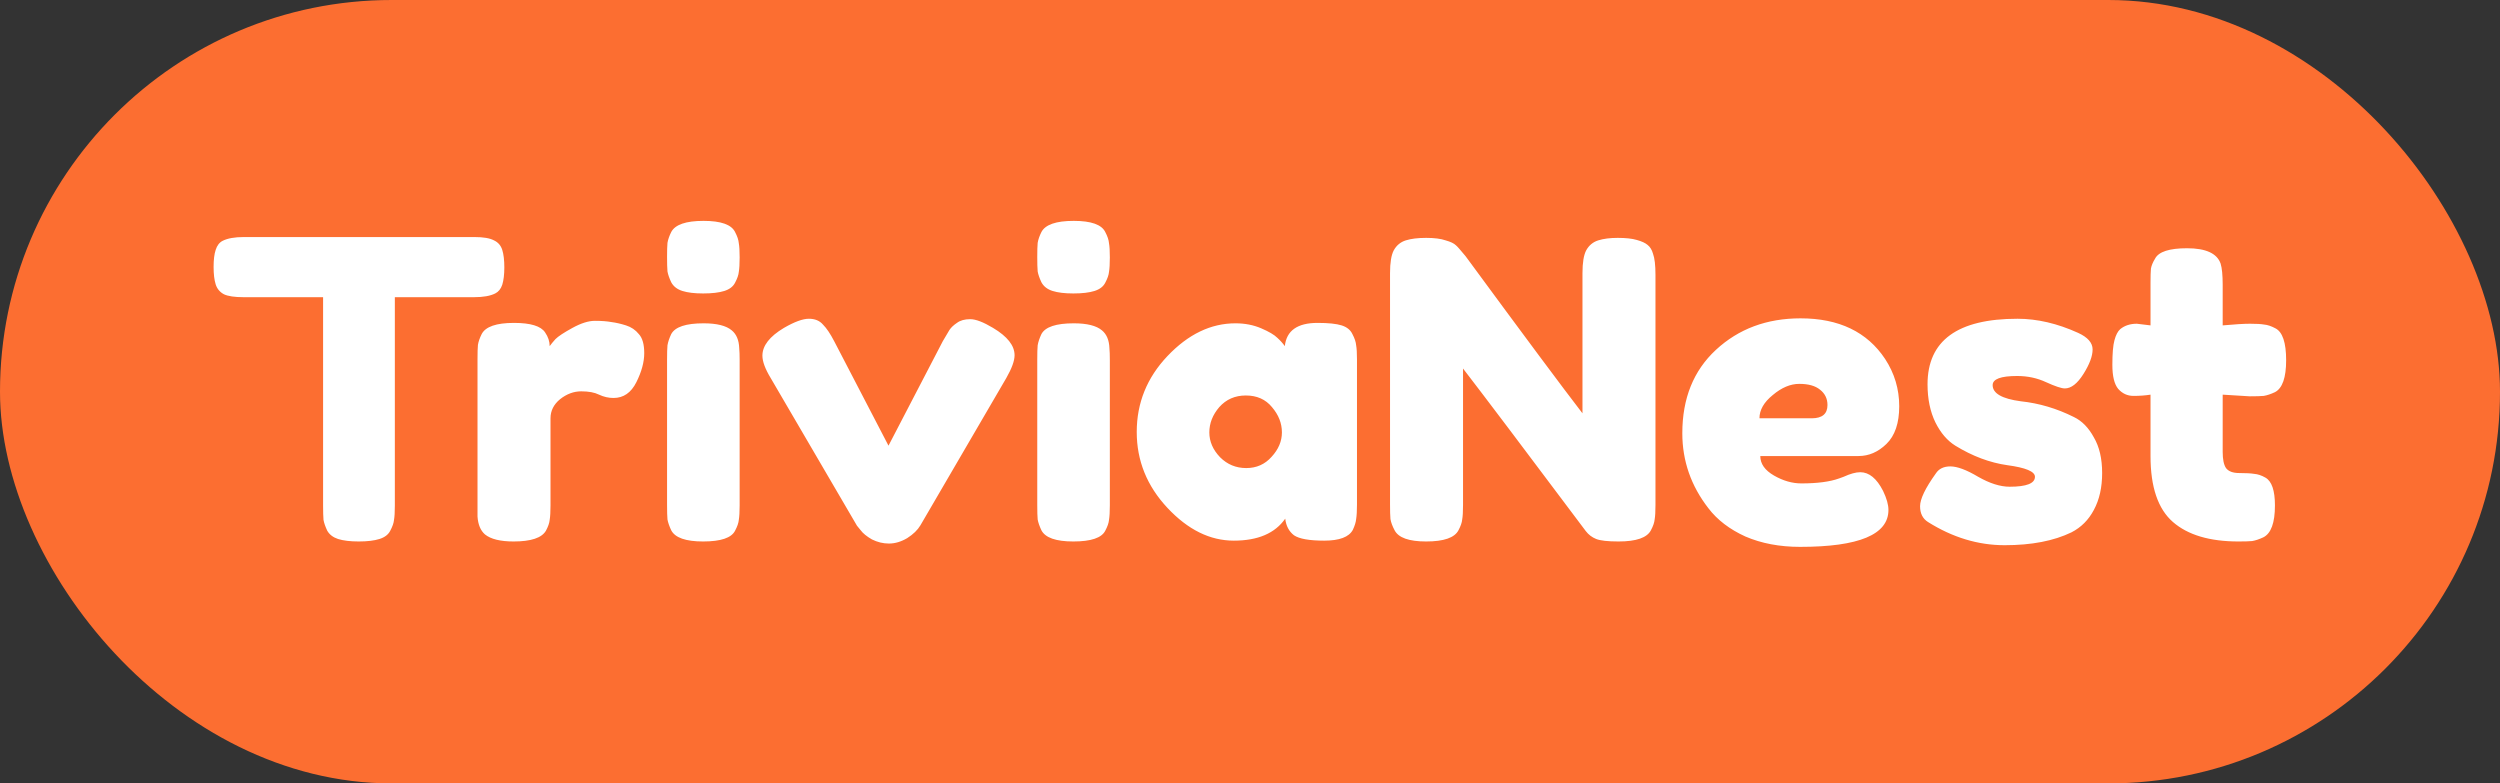
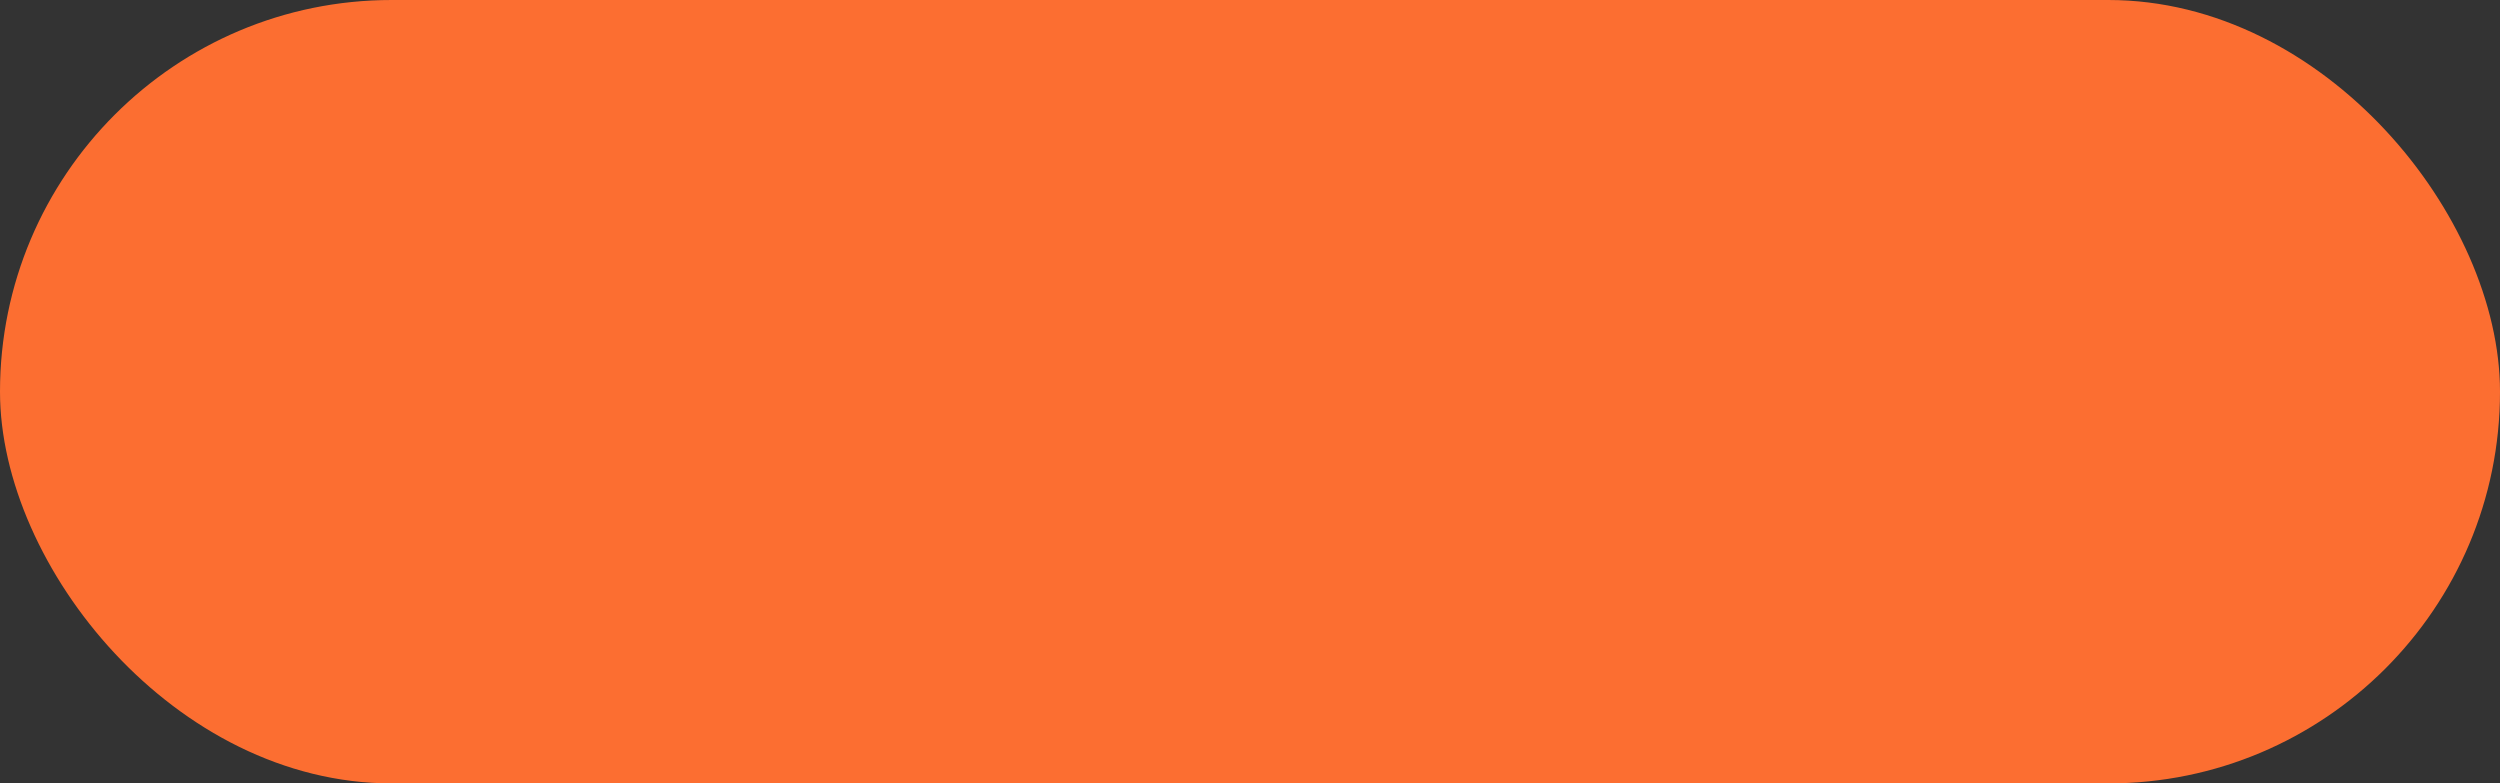
<svg xmlns="http://www.w3.org/2000/svg" width="217" height="68" viewBox="0 0 217 68" fill="none">
  <rect x="0" y="0" width="217" height="68" fill="#333333" stroke="none" />
  <rect width="217" height="68" rx="34" fill="#FC6E31" />
-   <path d="M21.168 20.576H41.184C41.952 20.576 42.516 20.672 42.876 20.864C43.236 21.032 43.476 21.308 43.596 21.692C43.716 22.076 43.776 22.58 43.776 23.204C43.776 23.828 43.716 24.332 43.596 24.716C43.476 25.076 43.272 25.328 42.984 25.472C42.552 25.688 41.94 25.796 41.148 25.796H34.272V43.904C34.272 44.456 34.248 44.864 34.2 45.128C34.176 45.392 34.068 45.704 33.876 46.064C33.708 46.4 33.396 46.64 32.94 46.784C32.484 46.928 31.884 47 31.14 47C30.396 47 29.796 46.928 29.34 46.784C28.908 46.64 28.596 46.4 28.404 46.064C28.236 45.704 28.128 45.392 28.08 45.128C28.056 44.84 28.044 44.42 28.044 43.868V25.796H21.132C20.364 25.796 19.8 25.712 19.44 25.544C19.08 25.352 18.84 25.064 18.72 24.68C18.6 24.296 18.54 23.792 18.54 23.168C18.54 22.544 18.6 22.052 18.72 21.692C18.84 21.308 19.044 21.044 19.332 20.9C19.764 20.684 20.376 20.576 21.168 20.576ZM54.336 28.244C54.792 28.388 55.164 28.64 55.452 29C55.764 29.336 55.92 29.888 55.92 30.656C55.92 31.424 55.692 32.264 55.236 33.176C54.78 34.088 54.12 34.544 53.256 34.544C52.824 34.544 52.404 34.448 51.996 34.256C51.612 34.064 51.096 33.968 50.448 33.968C49.8 33.968 49.188 34.196 48.612 34.652C48.06 35.108 47.784 35.66 47.784 36.308V43.868C47.784 44.42 47.76 44.84 47.712 45.128C47.688 45.392 47.58 45.704 47.388 46.064C47.028 46.688 46.092 47 44.58 47C43.428 47 42.6 46.796 42.096 46.388C41.712 46.052 41.496 45.536 41.448 44.84C41.448 44.6 41.448 44.252 41.448 43.796V31.16C41.448 30.608 41.46 30.2 41.484 29.936C41.532 29.648 41.64 29.336 41.808 29C42.144 28.352 43.08 28.028 44.616 28.028C46.056 28.028 46.956 28.304 47.316 28.856C47.58 29.24 47.712 29.636 47.712 30.044C47.832 29.876 48 29.672 48.216 29.432C48.456 29.192 48.948 28.868 49.692 28.46C50.436 28.052 51.084 27.848 51.636 27.848C52.212 27.848 52.692 27.884 53.076 27.956C53.46 28.004 53.88 28.1 54.336 28.244ZM57.901 31.196C57.901 30.644 57.913 30.236 57.937 29.972C57.985 29.684 58.093 29.36 58.261 29C58.597 28.376 59.533 28.064 61.069 28.064C62.221 28.064 63.037 28.268 63.517 28.676C63.925 29.012 64.141 29.528 64.165 30.224C64.189 30.464 64.201 30.812 64.201 31.268V43.868C64.201 44.42 64.177 44.84 64.129 45.128C64.105 45.392 63.997 45.704 63.805 46.064C63.493 46.688 62.569 47 61.033 47C59.521 47 58.597 46.676 58.261 46.028C58.093 45.668 57.985 45.356 57.937 45.092C57.913 44.828 57.901 44.408 57.901 43.832V31.196ZM63.805 24.536C63.637 24.872 63.325 25.112 62.869 25.256C62.413 25.4 61.801 25.472 61.033 25.472C60.289 25.472 59.689 25.4 59.233 25.256C58.777 25.112 58.453 24.86 58.261 24.5C58.093 24.14 57.985 23.828 57.937 23.564C57.913 23.276 57.901 22.856 57.901 22.304C57.901 21.752 57.913 21.344 57.937 21.08C57.985 20.792 58.093 20.48 58.261 20.144C58.597 19.496 59.533 19.172 61.069 19.172C62.581 19.172 63.493 19.496 63.805 20.144C63.997 20.504 64.105 20.828 64.129 21.116C64.177 21.38 64.201 21.788 64.201 22.34C64.201 22.892 64.177 23.312 64.129 23.6C64.105 23.864 63.997 24.176 63.805 24.536ZM86.193 28.46C87.441 29.204 88.065 29.996 88.065 30.836C88.065 31.316 87.825 31.976 87.345 32.816L79.893 45.596C79.653 46.004 79.269 46.376 78.741 46.712C78.213 47.024 77.685 47.18 77.157 47.18C76.653 47.18 76.161 47.06 75.681 46.82C75.225 46.556 74.901 46.292 74.709 46.028L74.385 45.632L66.897 32.816C66.417 32.024 66.177 31.376 66.177 30.872C66.177 30.008 66.801 29.204 68.049 28.46C68.961 27.932 69.681 27.668 70.209 27.668C70.737 27.668 71.145 27.836 71.433 28.172C71.745 28.484 72.069 28.964 72.405 29.612L77.121 38.684L81.837 29.612C82.101 29.156 82.293 28.832 82.413 28.64C82.557 28.424 82.773 28.22 83.061 28.028C83.349 27.812 83.733 27.704 84.213 27.704C84.693 27.704 85.353 27.956 86.193 28.46ZM90.034 31.196C90.034 30.644 90.046 30.236 90.07 29.972C90.118 29.684 90.226 29.36 90.394 29C90.73 28.376 91.666 28.064 93.202 28.064C94.354 28.064 95.17 28.268 95.65 28.676C96.058 29.012 96.274 29.528 96.298 30.224C96.322 30.464 96.334 30.812 96.334 31.268V43.868C96.334 44.42 96.31 44.84 96.262 45.128C96.238 45.392 96.13 45.704 95.938 46.064C95.626 46.688 94.702 47 93.166 47C91.654 47 90.73 46.676 90.394 46.028C90.226 45.668 90.118 45.356 90.07 45.092C90.046 44.828 90.034 44.408 90.034 43.832V31.196ZM95.938 24.536C95.77 24.872 95.458 25.112 95.002 25.256C94.546 25.4 93.934 25.472 93.166 25.472C92.422 25.472 91.822 25.4 91.366 25.256C90.91 25.112 90.586 24.86 90.394 24.5C90.226 24.14 90.118 23.828 90.07 23.564C90.046 23.276 90.034 22.856 90.034 22.304C90.034 21.752 90.046 21.344 90.07 21.08C90.118 20.792 90.226 20.48 90.394 20.144C90.73 19.496 91.666 19.172 93.202 19.172C94.714 19.172 95.626 19.496 95.938 20.144C96.13 20.504 96.238 20.828 96.262 21.116C96.31 21.38 96.334 21.788 96.334 22.34C96.334 22.892 96.31 23.312 96.262 23.6C96.238 23.864 96.13 24.176 95.938 24.536ZM111.522 30.044C111.666 28.7 112.614 28.028 114.366 28.028C115.302 28.028 115.998 28.1 116.454 28.244C116.91 28.388 117.222 28.64 117.39 29C117.582 29.36 117.69 29.684 117.714 29.972C117.762 30.236 117.786 30.644 117.786 31.196V43.796C117.786 44.348 117.762 44.768 117.714 45.056C117.69 45.32 117.594 45.632 117.426 45.992C117.09 46.616 116.262 46.928 114.942 46.928C113.646 46.928 112.77 46.772 112.314 46.46C111.882 46.124 111.63 45.644 111.558 45.02C110.67 46.292 109.182 46.928 107.094 46.928C105.03 46.928 103.11 45.98 101.334 44.084C99.558 42.188 98.669 39.992 98.669 37.496C98.669 34.976 99.558 32.78 101.334 30.908C103.134 29.012 105.102 28.064 107.238 28.064C108.054 28.064 108.798 28.208 109.47 28.496C110.142 28.784 110.61 29.06 110.874 29.324C111.138 29.564 111.354 29.804 111.522 30.044ZM104.97 37.532C104.97 38.324 105.282 39.044 105.906 39.692C106.53 40.316 107.286 40.628 108.174 40.628C109.062 40.628 109.794 40.304 110.37 39.656C110.97 39.008 111.27 38.3 111.27 37.532C111.27 36.74 110.982 36.008 110.406 35.336C109.854 34.664 109.098 34.328 108.138 34.328C107.202 34.328 106.434 34.664 105.834 35.336C105.258 36.008 104.97 36.74 104.97 37.532ZM137.683 21.728C137.923 21.296 138.271 21.008 138.727 20.864C139.183 20.72 139.747 20.648 140.419 20.648C141.115 20.648 141.667 20.708 142.075 20.828C142.507 20.948 142.819 21.092 143.011 21.26C143.227 21.428 143.383 21.68 143.479 22.016C143.623 22.4 143.695 23.012 143.695 23.852V43.832C143.695 44.408 143.671 44.828 143.623 45.092C143.599 45.356 143.491 45.668 143.299 46.028C142.963 46.676 142.027 47 140.491 47C139.555 47 138.907 46.928 138.547 46.784C138.187 46.64 137.887 46.412 137.647 46.1C132.247 38.9 128.695 34.196 126.991 31.988V43.832C126.991 44.408 126.967 44.828 126.919 45.092C126.895 45.356 126.787 45.668 126.595 46.028C126.259 46.676 125.323 47 123.787 47C122.299 47 121.387 46.676 121.051 46.028C120.859 45.668 120.739 45.344 120.691 45.056C120.667 44.768 120.655 44.348 120.655 43.796V23.708C120.655 22.796 120.763 22.136 120.979 21.728C121.219 21.296 121.567 21.008 122.023 20.864C122.479 20.72 123.067 20.648 123.787 20.648C124.507 20.648 125.071 20.72 125.479 20.864C125.911 20.984 126.211 21.128 126.379 21.296C126.475 21.368 126.751 21.68 127.207 22.232C132.271 29.12 135.655 33.668 137.359 35.876V23.708C137.359 22.796 137.467 22.136 137.683 21.728ZM164.853 35.264C164.853 36.728 164.481 37.82 163.737 38.54C163.017 39.236 162.213 39.584 161.325 39.584H152.793C152.793 40.256 153.189 40.82 153.981 41.276C154.773 41.732 155.565 41.96 156.357 41.96C157.749 41.96 158.841 41.816 159.633 41.528L160.029 41.384C160.605 41.12 161.085 40.988 161.469 40.988C162.237 40.988 162.897 41.528 163.449 42.608C163.761 43.256 163.917 43.808 163.917 44.264C163.917 46.4 161.361 47.468 156.249 47.468C154.473 47.468 152.889 47.168 151.497 46.568C150.129 45.944 149.061 45.128 148.293 44.12C146.781 42.176 146.025 40.004 146.025 37.604C146.025 34.58 146.997 32.168 148.941 30.368C150.909 28.544 153.357 27.632 156.285 27.632C159.621 27.632 162.069 28.808 163.629 31.16C164.445 32.408 164.853 33.776 164.853 35.264ZM157.257 36.308C158.169 36.308 158.625 35.924 158.625 35.156C158.625 34.604 158.409 34.16 157.977 33.824C157.569 33.488 156.969 33.32 156.177 33.32C155.409 33.32 154.641 33.644 153.873 34.292C153.105 34.916 152.721 35.588 152.721 36.308H157.257ZM167.346 45.308C166.89 45.02 166.662 44.564 166.662 43.94C166.662 43.316 167.118 42.368 168.03 41.096C168.294 40.688 168.714 40.484 169.29 40.484C169.89 40.484 170.694 40.784 171.702 41.384C172.71 41.96 173.622 42.248 174.438 42.248C175.902 42.248 176.634 41.96 176.634 41.384C176.634 40.928 175.83 40.592 174.222 40.376C172.71 40.16 171.21 39.596 169.722 38.684C169.026 38.252 168.45 37.58 167.994 36.668C167.538 35.732 167.31 34.628 167.31 33.356C167.31 29.564 169.914 27.668 175.122 27.668C176.826 27.668 178.578 28.076 180.378 28.892C181.218 29.276 181.638 29.756 181.638 30.332C181.638 30.908 181.374 31.616 180.846 32.456C180.318 33.296 179.778 33.716 179.226 33.716C178.938 33.716 178.398 33.536 177.606 33.176C176.838 32.816 175.998 32.636 175.086 32.636C173.67 32.636 172.962 32.9 172.962 33.428C172.962 34.148 173.778 34.616 175.41 34.832C176.994 35 178.53 35.456 180.018 36.2C180.714 36.536 181.29 37.124 181.746 37.964C182.226 38.78 182.466 39.812 182.466 41.06C182.466 42.308 182.226 43.376 181.746 44.264C181.29 45.128 180.642 45.776 179.802 46.208C178.266 46.952 176.334 47.324 174.006 47.324C171.702 47.324 169.482 46.652 167.346 45.308ZM195.269 34.4L192.929 34.256V39.224C192.929 39.872 193.025 40.34 193.217 40.628C193.433 40.916 193.817 41.06 194.369 41.06C194.945 41.06 195.377 41.084 195.665 41.132C195.977 41.156 196.301 41.264 196.637 41.456C197.189 41.768 197.465 42.572 197.465 43.868C197.465 45.38 197.129 46.304 196.457 46.64C196.097 46.808 195.773 46.916 195.485 46.964C195.221 46.988 194.825 47 194.297 47C191.801 47 189.905 46.436 188.609 45.308C187.313 44.18 186.665 42.272 186.665 39.584V34.256C186.209 34.328 185.717 34.364 185.188 34.364C184.661 34.364 184.217 34.16 183.857 33.752C183.521 33.344 183.353 32.648 183.353 31.664C183.353 30.68 183.413 29.972 183.533 29.54C183.653 29.084 183.821 28.76 184.037 28.568C184.421 28.256 184.901 28.1 185.477 28.1L186.665 28.244V24.536C186.665 23.984 186.677 23.576 186.701 23.312C186.749 23.048 186.869 22.76 187.061 22.448C187.373 21.848 188.297 21.548 189.833 21.548C191.465 21.548 192.437 21.992 192.749 22.88C192.869 23.264 192.929 23.876 192.929 24.716V28.244C193.985 28.148 194.777 28.1 195.305 28.1C195.857 28.1 196.265 28.124 196.529 28.172C196.817 28.196 197.141 28.304 197.501 28.496C198.125 28.808 198.437 29.732 198.437 31.268C198.437 32.78 198.113 33.704 197.465 34.04C197.105 34.208 196.781 34.316 196.493 34.364C196.229 34.388 195.821 34.4 195.269 34.4Z" fill="white" />
</svg>